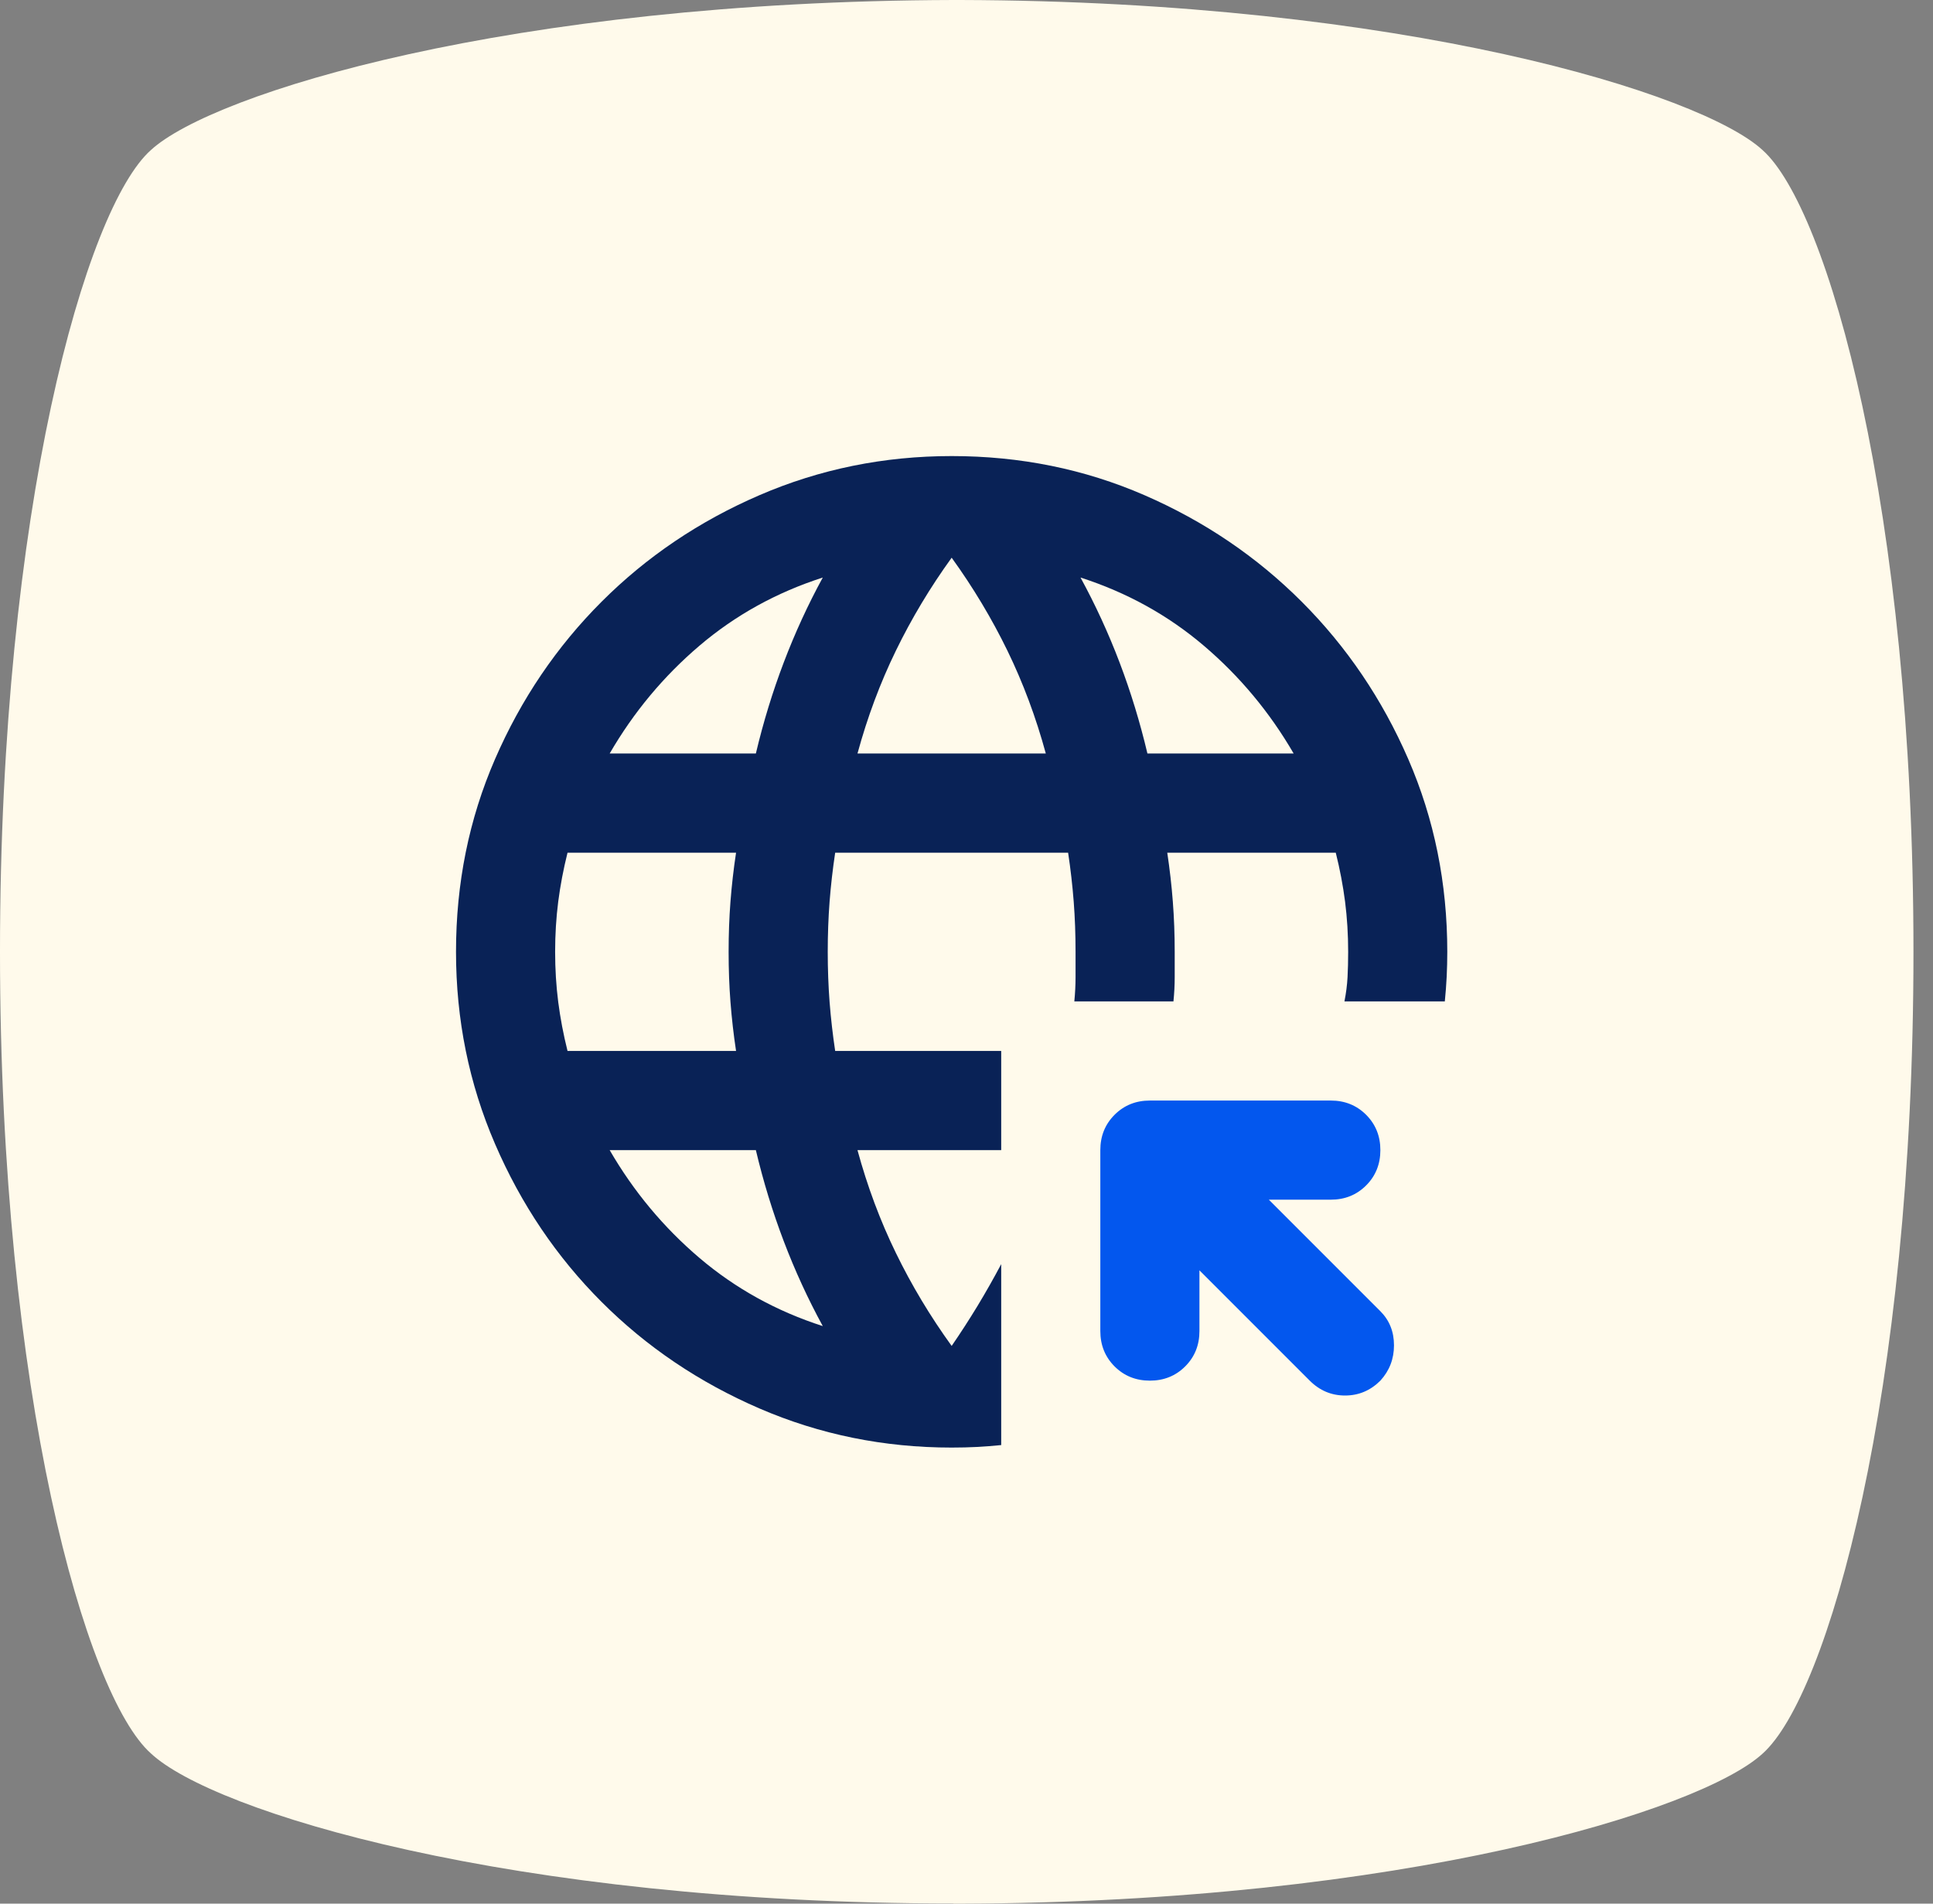
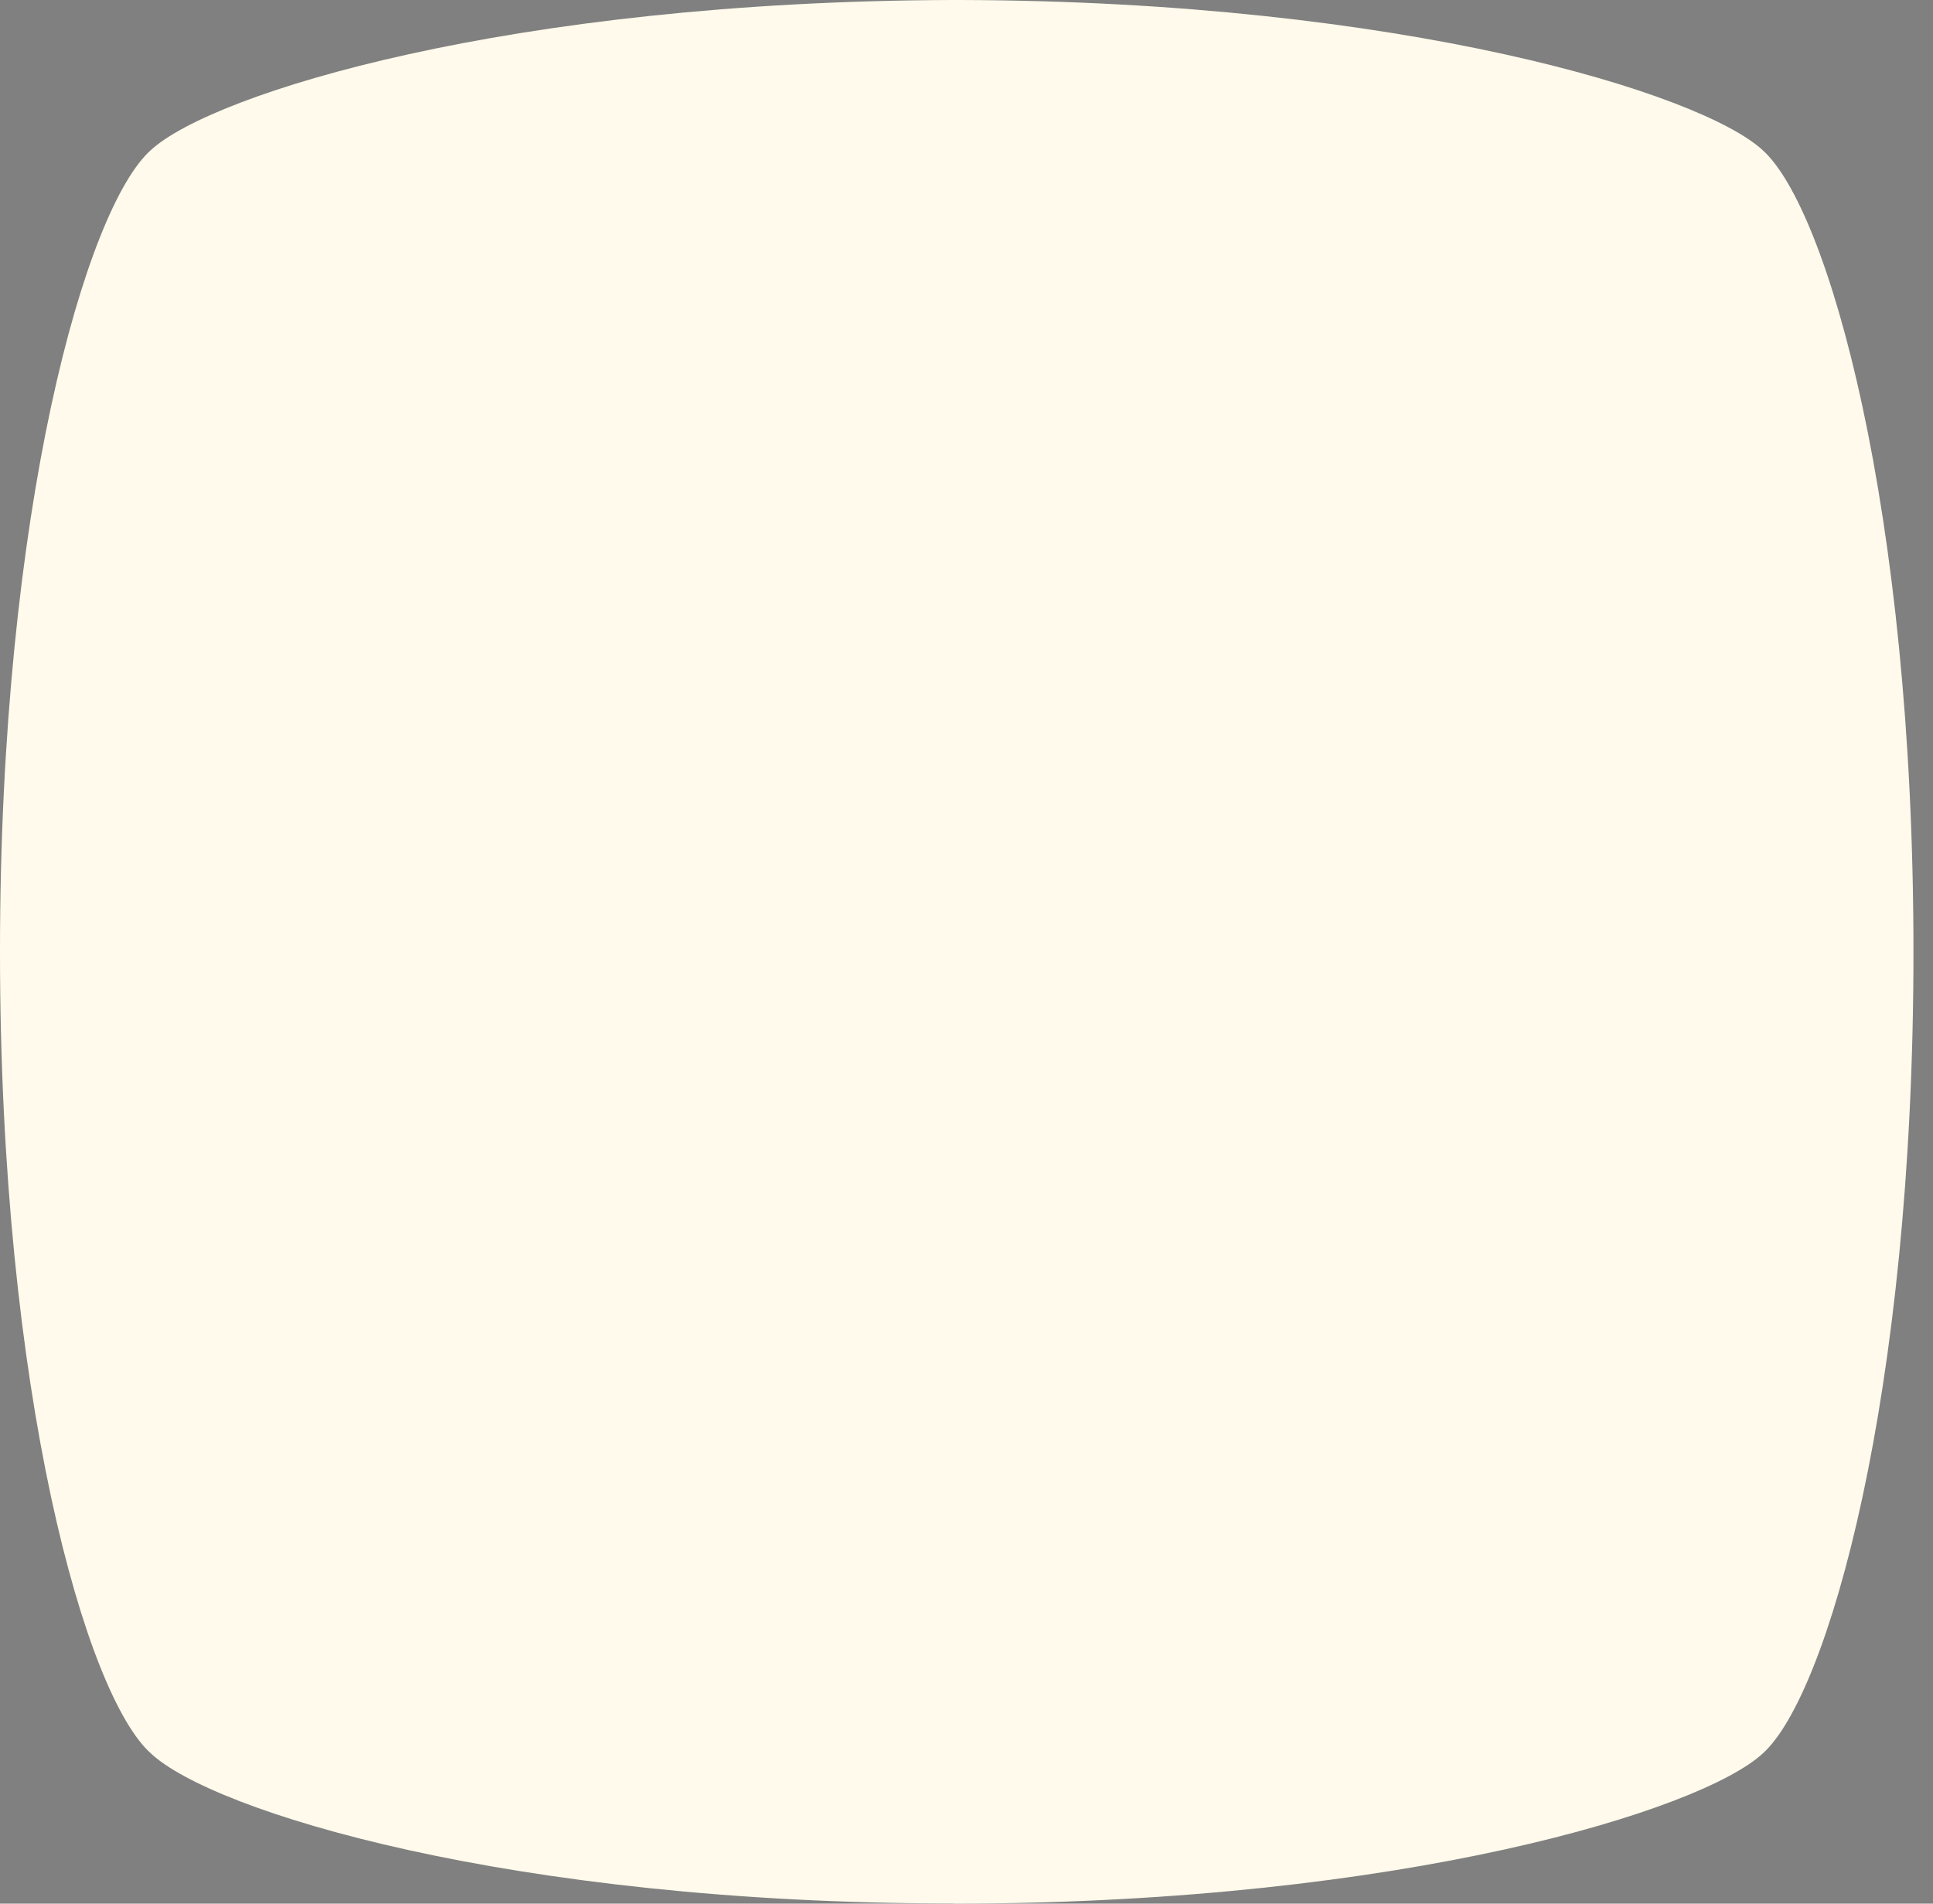
<svg xmlns="http://www.w3.org/2000/svg" width="65" height="64" viewBox="0 0 65 64" fill="none">
  <rect x="0" y="0" width="65" height="64" fill="#808080" stroke="none" />
  <path d="M32.057 64H32.289C47.202 63.961 57.195 60.864 59.271 58.955C61.459 57.003 64.343 46.91 64.343 32C64.343 17.09 61.459 6.997 59.268 5.045C57.195 3.136 47.163 0.039 32.289 0H32.057C17.144 0.039 7.151 3.136 5.074 5.045C2.883 6.994 -8.39233e-05 17.127 -8.39233e-05 31.997C-8.39233e-05 46.867 2.883 57 5.074 58.949C7.151 60.898 17.144 63.994 32.057 63.994V64Z" fill="#FFFAEB" />
  <mask id="mask0_2234_59469" style="mask-type:alpha" maskUnits="userSpaceOnUse" x="0" y="0" width="65" height="64">
-     <path d="M32.057 64H32.289C47.202 63.961 57.195 60.864 59.271 58.955C61.459 57.003 64.343 46.91 64.343 32C64.343 17.09 61.459 6.997 59.268 5.045C57.195 3.136 47.163 0.039 32.289 0H32.057C17.144 0.039 7.151 3.136 5.074 5.045C2.883 6.994 -8.39233e-05 17.127 -8.39233e-05 31.997C-8.39233e-05 46.867 2.883 57 5.074 58.949C7.151 60.898 17.144 63.994 32.057 63.994V64Z" fill="#F6EFD9" />
-   </mask>
+     </mask>
  <g mask="url(#mask0_2234_59469)">
    <mask id="mask1_2234_59469" style="mask-type:alpha" maskUnits="userSpaceOnUse" x="12" y="12" width="40" height="40">
-       <rect x="12" y="12" width="40" height="40" fill="#D9D9D9" />
-     </mask>
+       </mask>
    <g mask="url(#mask1_2234_59469)">
      <path d="M27.667 44.583C27.167 43.667 26.73 42.715 26.355 41.729C25.98 40.743 25.667 39.722 25.417 38.667H20.501C21.306 40.056 22.313 41.264 23.521 42.292C24.73 43.319 26.112 44.083 27.667 44.583ZM19.084 35.333H24.751C24.667 34.778 24.605 34.229 24.563 33.687C24.521 33.146 24.501 32.583 24.501 32C24.501 31.417 24.521 30.854 24.563 30.312C24.605 29.771 24.667 29.222 24.751 28.667H19.084C18.945 29.222 18.841 29.771 18.771 30.312C18.702 30.854 18.667 31.417 18.667 32C18.667 32.583 18.702 33.146 18.771 33.687C18.841 34.229 18.945 34.778 19.084 35.333ZM20.501 25.333H25.417C25.667 24.278 25.98 23.257 26.355 22.271C26.73 21.285 27.167 20.333 27.667 19.417C26.112 19.917 24.73 20.68 23.521 21.708C22.313 22.736 21.306 23.944 20.501 25.333ZM28.834 25.333H35.167C34.834 24.111 34.403 22.958 33.876 21.875C33.348 20.792 32.723 19.75 32.001 18.75C31.278 19.75 30.653 20.792 30.126 21.875C29.598 22.958 29.167 24.111 28.834 25.333ZM38.584 25.333H43.501C42.695 23.944 41.688 22.736 40.48 21.708C39.272 20.68 37.889 19.917 36.334 19.417C36.834 20.333 37.272 21.285 37.647 22.271C38.022 23.257 38.334 24.278 38.584 25.333ZM32.001 48.667C29.723 48.667 27.57 48.229 25.542 47.354C23.515 46.479 21.744 45.285 20.23 43.771C18.716 42.257 17.521 40.486 16.646 38.458C15.771 36.431 15.334 34.278 15.334 32C15.334 29.694 15.771 27.535 16.646 25.521C17.521 23.507 18.716 21.743 20.23 20.229C21.744 18.715 23.515 17.521 25.542 16.646C27.57 15.771 29.723 15.333 32.001 15.333C34.306 15.333 36.466 15.771 38.48 16.646C40.494 17.521 42.258 18.715 43.772 20.229C45.285 21.743 46.48 23.507 47.355 25.521C48.23 27.535 48.667 29.694 48.667 32C48.667 32.278 48.66 32.556 48.647 32.833C48.633 33.111 48.612 33.389 48.584 33.667H45.209C45.264 33.389 45.299 33.118 45.313 32.854C45.327 32.59 45.334 32.306 45.334 32C45.334 31.417 45.299 30.854 45.23 30.312C45.16 29.771 45.056 29.222 44.917 28.667H39.251C39.334 29.222 39.397 29.771 39.438 30.312C39.48 30.854 39.501 31.417 39.501 32V32.854C39.501 33.118 39.487 33.389 39.459 33.667H36.126C36.153 33.389 36.167 33.118 36.167 32.854V32C36.167 31.417 36.147 30.854 36.105 30.312C36.063 29.771 36.001 29.222 35.917 28.667H28.084C28.001 29.222 27.938 29.771 27.896 30.312C27.855 30.854 27.834 31.417 27.834 32C27.834 32.583 27.855 33.146 27.896 33.687C27.938 34.229 28.001 34.778 28.084 35.333H33.667V38.667H28.834C29.167 39.889 29.598 41.042 30.126 42.125C30.653 43.208 31.278 44.25 32.001 45.25C32.306 44.806 32.598 44.354 32.876 43.896C33.153 43.437 33.417 42.972 33.667 42.5V48.583C33.389 48.611 33.119 48.632 32.855 48.646C32.591 48.66 32.306 48.667 32.001 48.667Z" fill="#092256" />
-       <path d="M40.333 44.75V42.708L44.042 46.417C44.375 46.75 44.771 46.917 45.229 46.917C45.688 46.917 46.083 46.75 46.417 46.417C46.722 46.083 46.875 45.688 46.875 45.229C46.875 44.771 46.722 44.389 46.417 44.083L42.667 40.333H44.75C45.222 40.333 45.618 40.174 45.938 39.854C46.257 39.535 46.417 39.139 46.417 38.667C46.417 38.194 46.257 37.799 45.938 37.479C45.618 37.16 45.222 37 44.75 37H38.667C38.194 37 37.799 37.16 37.479 37.479C37.16 37.799 37 38.194 37 38.667V44.75C37 45.222 37.16 45.618 37.479 45.938C37.799 46.257 38.194 46.417 38.667 46.417C39.139 46.417 39.535 46.257 39.854 45.938C40.174 45.618 40.333 45.222 40.333 44.75Z" fill="#0357EE" />
    </g>
  </g>
</svg>